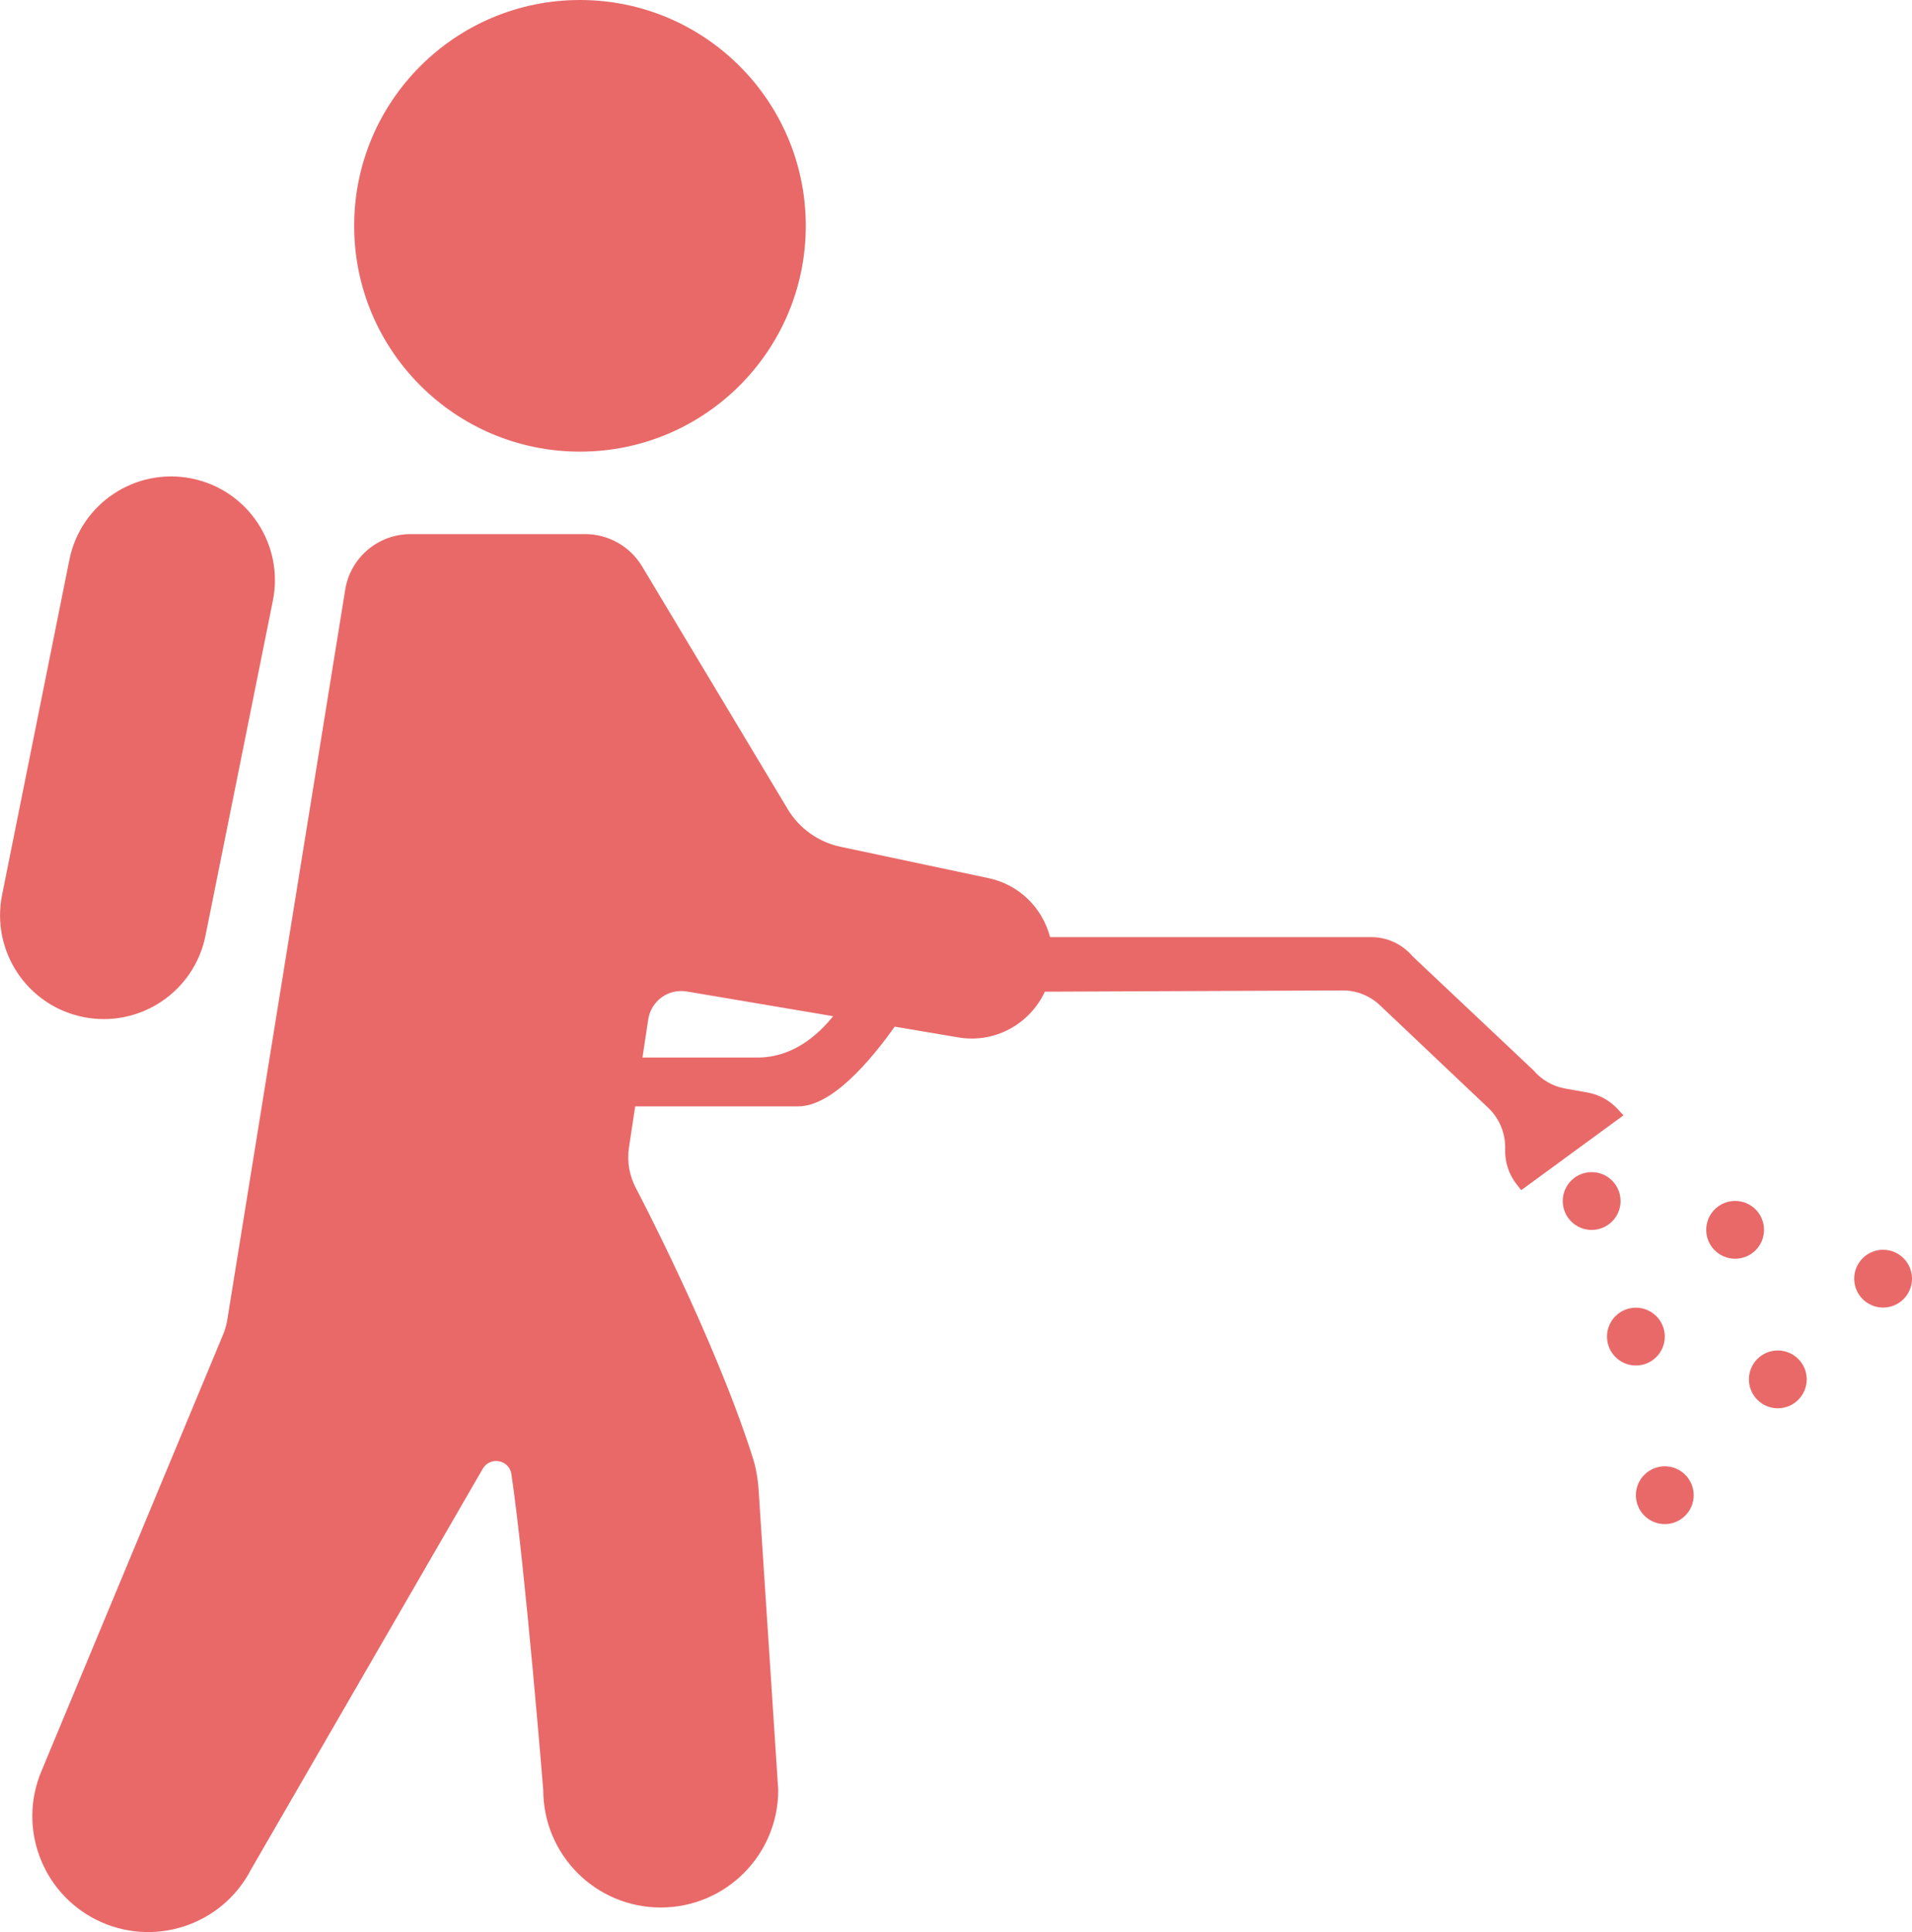
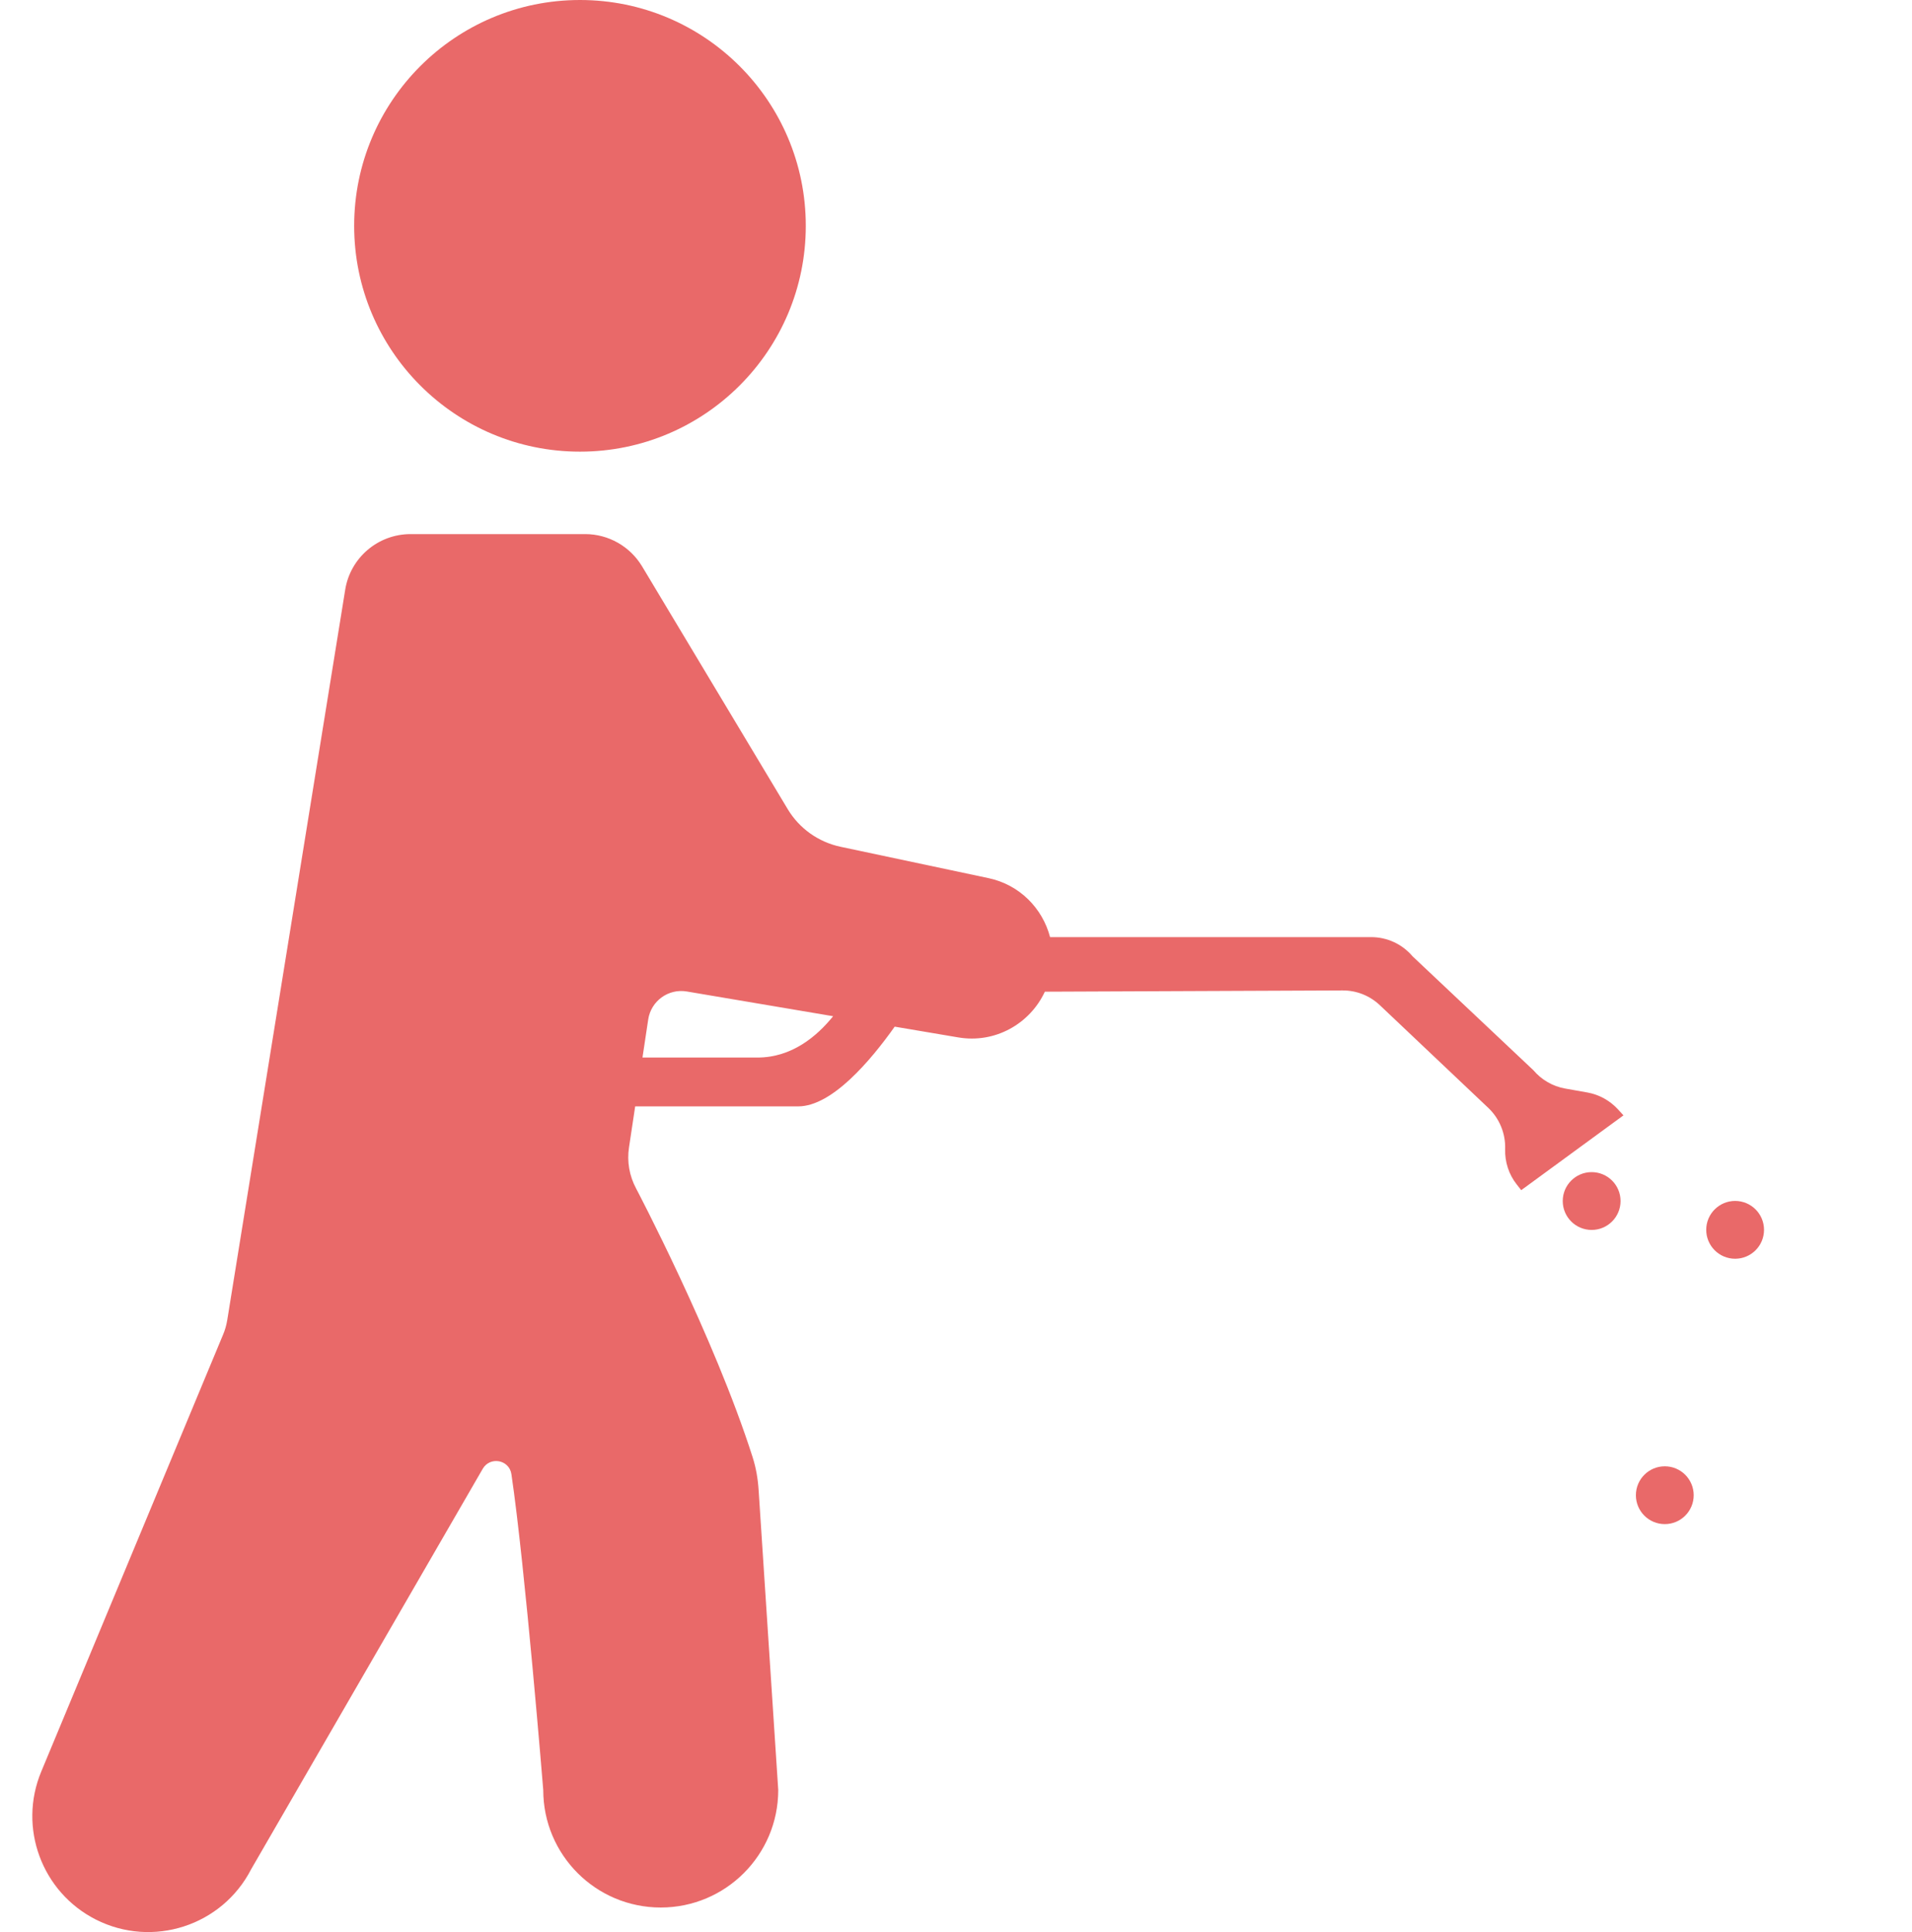
<svg xmlns="http://www.w3.org/2000/svg" version="1.1" id="Layer_2_00000073712023911504978880000018217083363255614113_" opacity="0.8" x="0px" y="0px" viewBox="0 0 1832.3 1851.4" style="enable-background:new 0 0 1832.3 1851.4;" xml:space="preserve">
  <style type="text/css">
	.st0{fill:#E34444;}
</style>
  <g id="Layer_1-2">
    <circle class="st0" cx="555.8" cy="216.4" r="216.4" />
-     <path class="st0" d="M196.9,896.7l64.6-321.1c10.8-53.8-24-106.3-77.9-117.1c-53.8-10.8-106.3,24-117.1,77.9L2,857.5   c-10.8,53.8,24,106.3,77.9,117.1C133.7,985.4,186.1,950.5,196.9,896.7L196.9,896.7z" />
    <path class="st0" d="M1550.3,1062.8c-7.7-8.3-17.9-13.9-29-15.9l-21.4-3.8c-11.9-2.1-22.7-8.4-30.5-17.6l-115.7-109.1   c-9.9-11.7-24.4-18.4-39.7-18.4h-307.7c-7.2-27.6-29.2-50.2-58.9-56.5l-142-30.1c-21.1-4.5-39.4-17.5-50.5-36L615.3,542.7   c-11.5-19.1-32.2-30.9-54.5-30.9H393.5c-31.2,0-57.8,22.6-62.7,53.4l-113,699.6c-0.8,4.9-2.1,9.7-4.1,14.3L39.5,1697.7   c-22.3,53.6,0.5,115.4,52.3,141.7c54.4,27.6,121,6.1,148.9-48.2l221.9-383.7c7.1-12.2,25.5-8.7,27.5,5.2   c13.2,89.2,30.5,302.6,30.5,302.6c0,62.2,50.4,112.6,112.6,112.6s112.6-50.4,112.6-112.6L727,1427.9c-0.7-10.8-2.5-21.4-5.8-31.7   c-36.8-115.4-111.7-257.5-111.7-257.5c-6.4-12-8.8-25.8-6.7-39.3l5.9-39.2h156.2c32.5,0,69.6-44.1,92.5-76.4l60.9,10.3   c35.2,6,68.6-12.9,83-43.8l285.2-1.2c13.4-0.1,26.2,5,35.9,14.2l103.8,98.3c10.8,10.2,16.7,24.7,16.2,39.5   c-0.4,12.2,3.5,24.3,11.1,33.9l4.3,5.5l98-71.7L1550.3,1062.8L1550.3,1062.8z M725.9,1013.4H615.7l5.5-36.5   c2.7-17.7,19.3-29.8,37-26.8l140.2,23.7C782.9,993,758.9,1013.4,725.9,1013.4L725.9,1013.4z" />
    <circle class="st0" cx="1525.3" cy="1150.9" r="27.7" />
    <path class="st0" d="M1690.5,1178.5c0-15.3-12.4-27.7-27.7-27.7s-27.7,12.4-27.7,27.7s12.4,27.7,27.7,27.7   S1690.5,1193.8,1690.5,1178.5z" />
-     <path class="st0" d="M1804.6,1197.6c-15.3,0-27.7,12.4-27.7,27.7s12.4,27.7,27.7,27.7s27.7-12.4,27.7-27.7   S1819.9,1197.6,1804.6,1197.6z" />
-     <path class="st0" d="M1703.7,1294.1c-15.3,0-27.7,12.4-27.7,27.7s12.4,27.7,27.7,27.7s27.7-12.4,27.7-27.7   S1719,1294.1,1703.7,1294.1z" />
-     <path class="st0" d="M1595.4,1280.8c0-15.3-12.4-27.7-27.7-27.7s-27.7,12.4-27.7,27.7s12.4,27.7,27.7,27.7   S1595.4,1296.1,1595.4,1280.8z" />
    <path class="st0" d="M1595.4,1405.1c-15.3,0-27.7,12.4-27.7,27.7s12.4,27.7,27.7,27.7s27.7-12.4,27.7-27.7   S1610.7,1405.1,1595.4,1405.1z" />
  </g>
</svg>